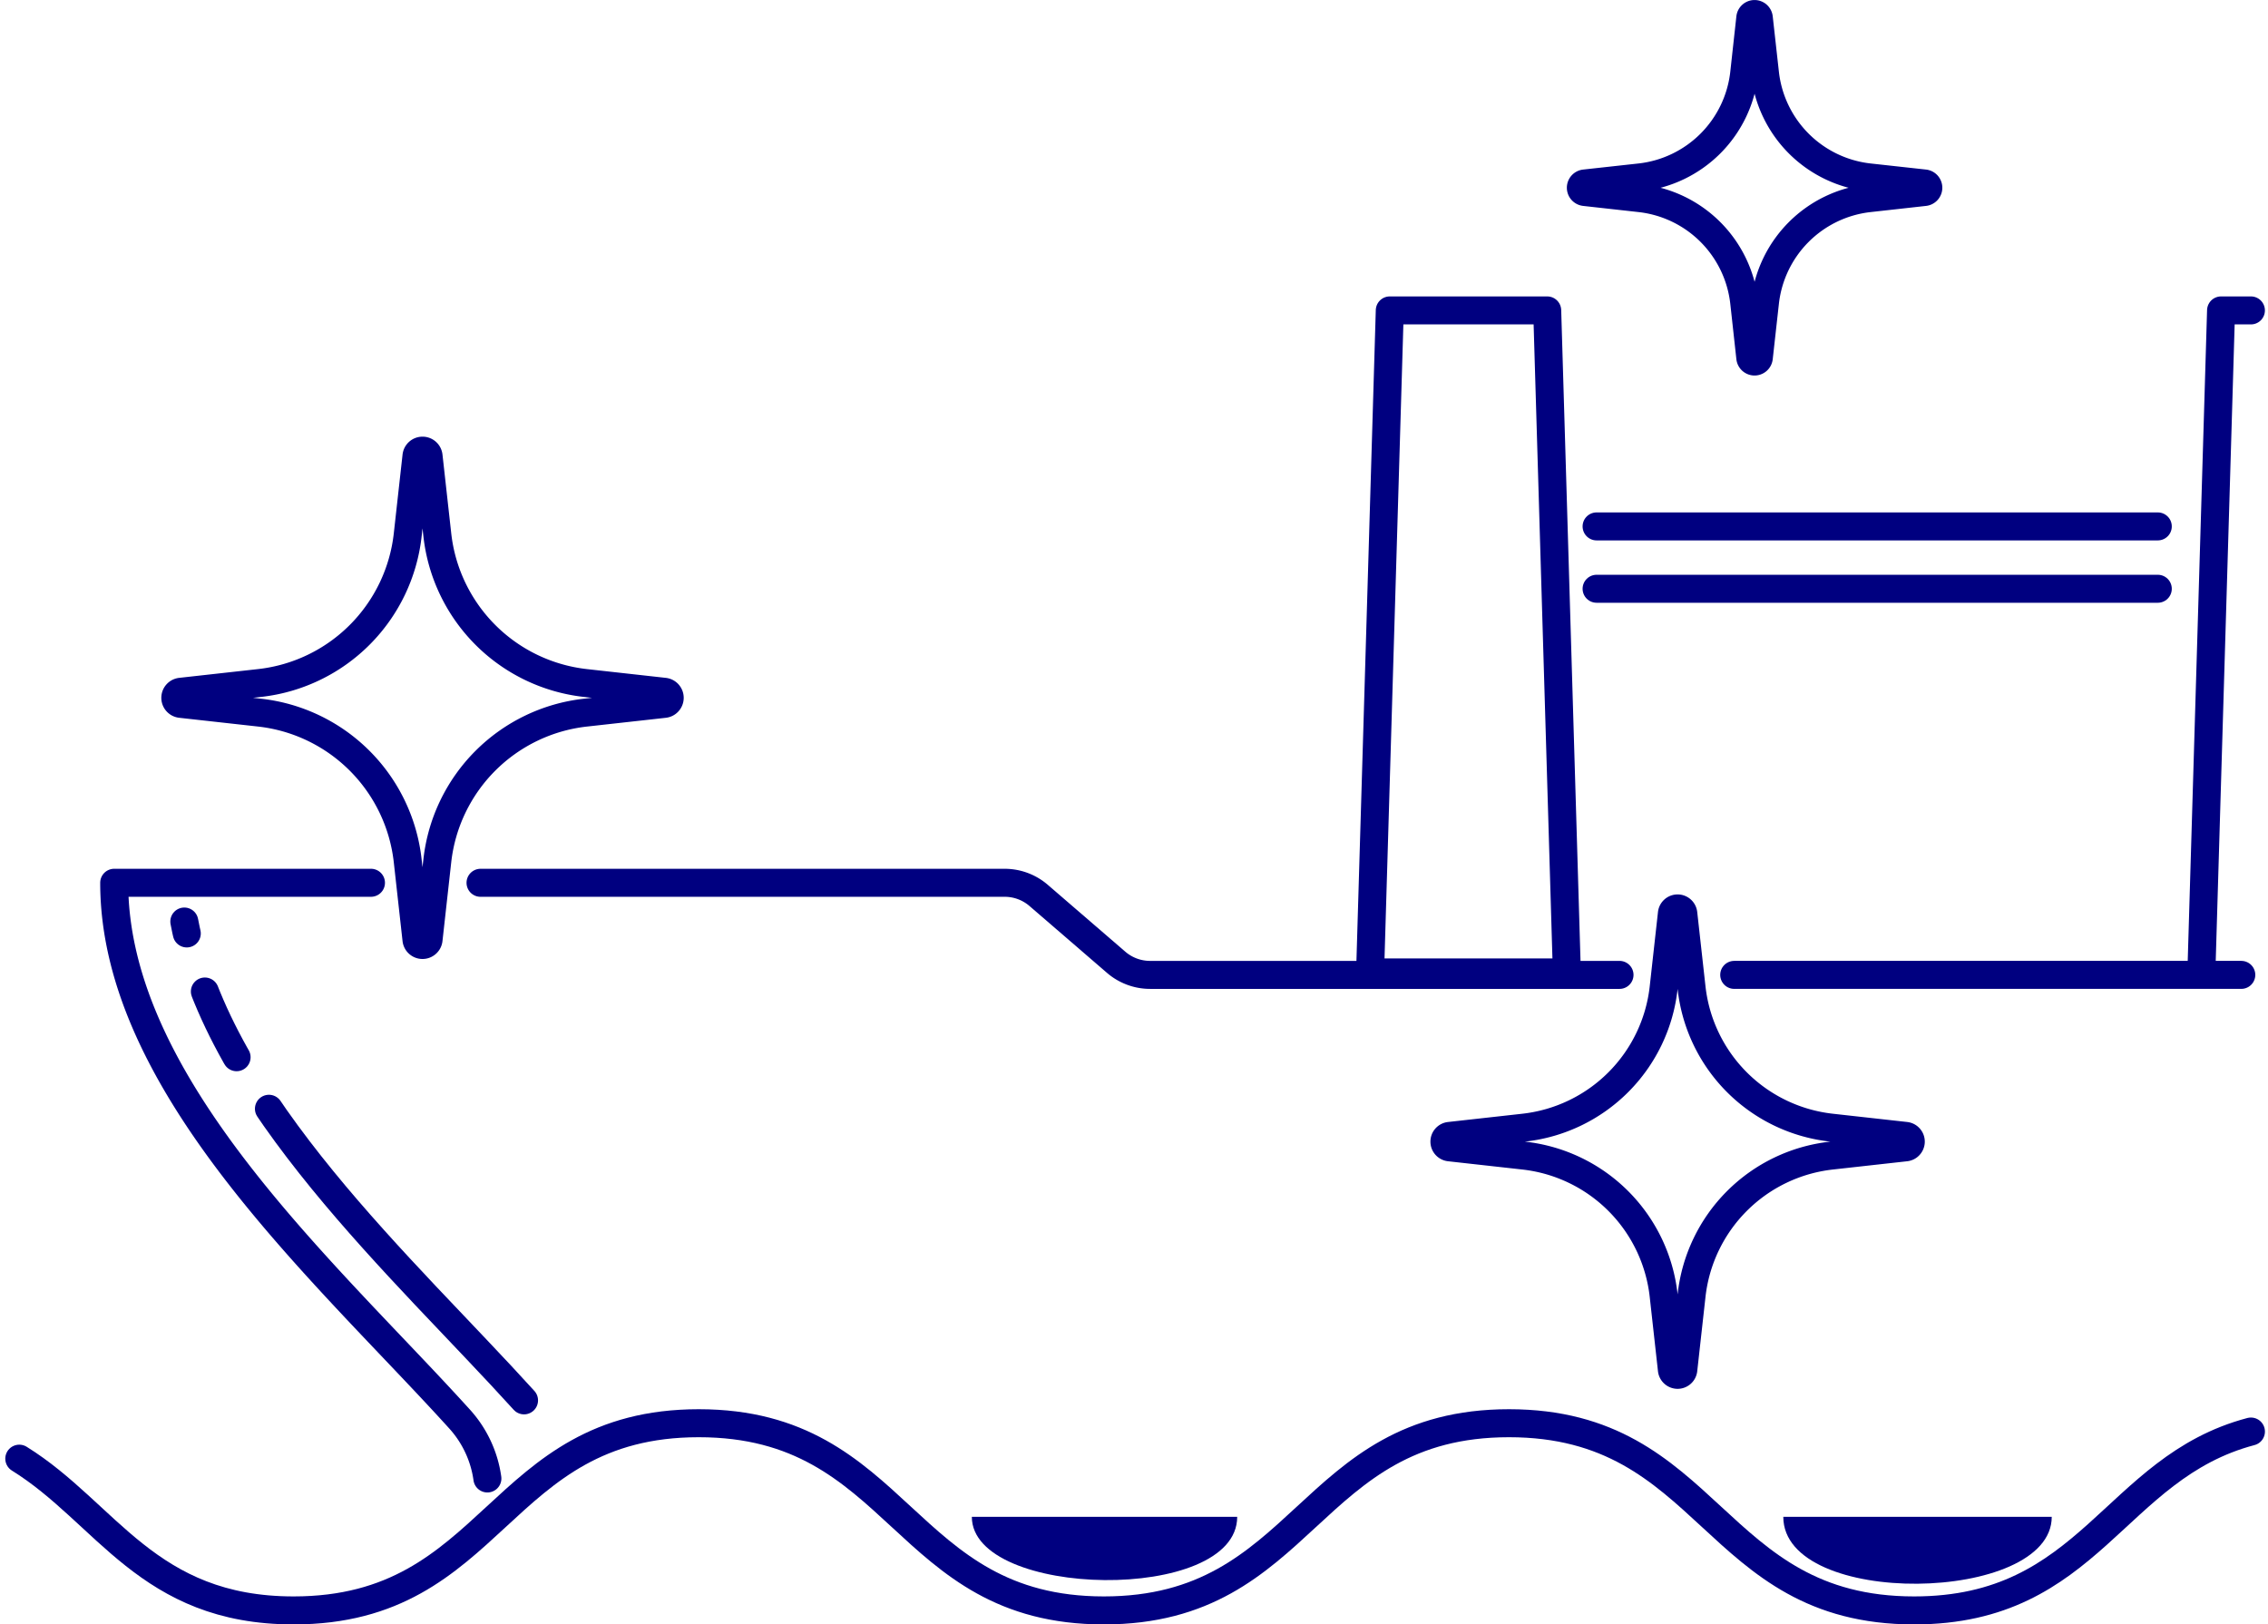
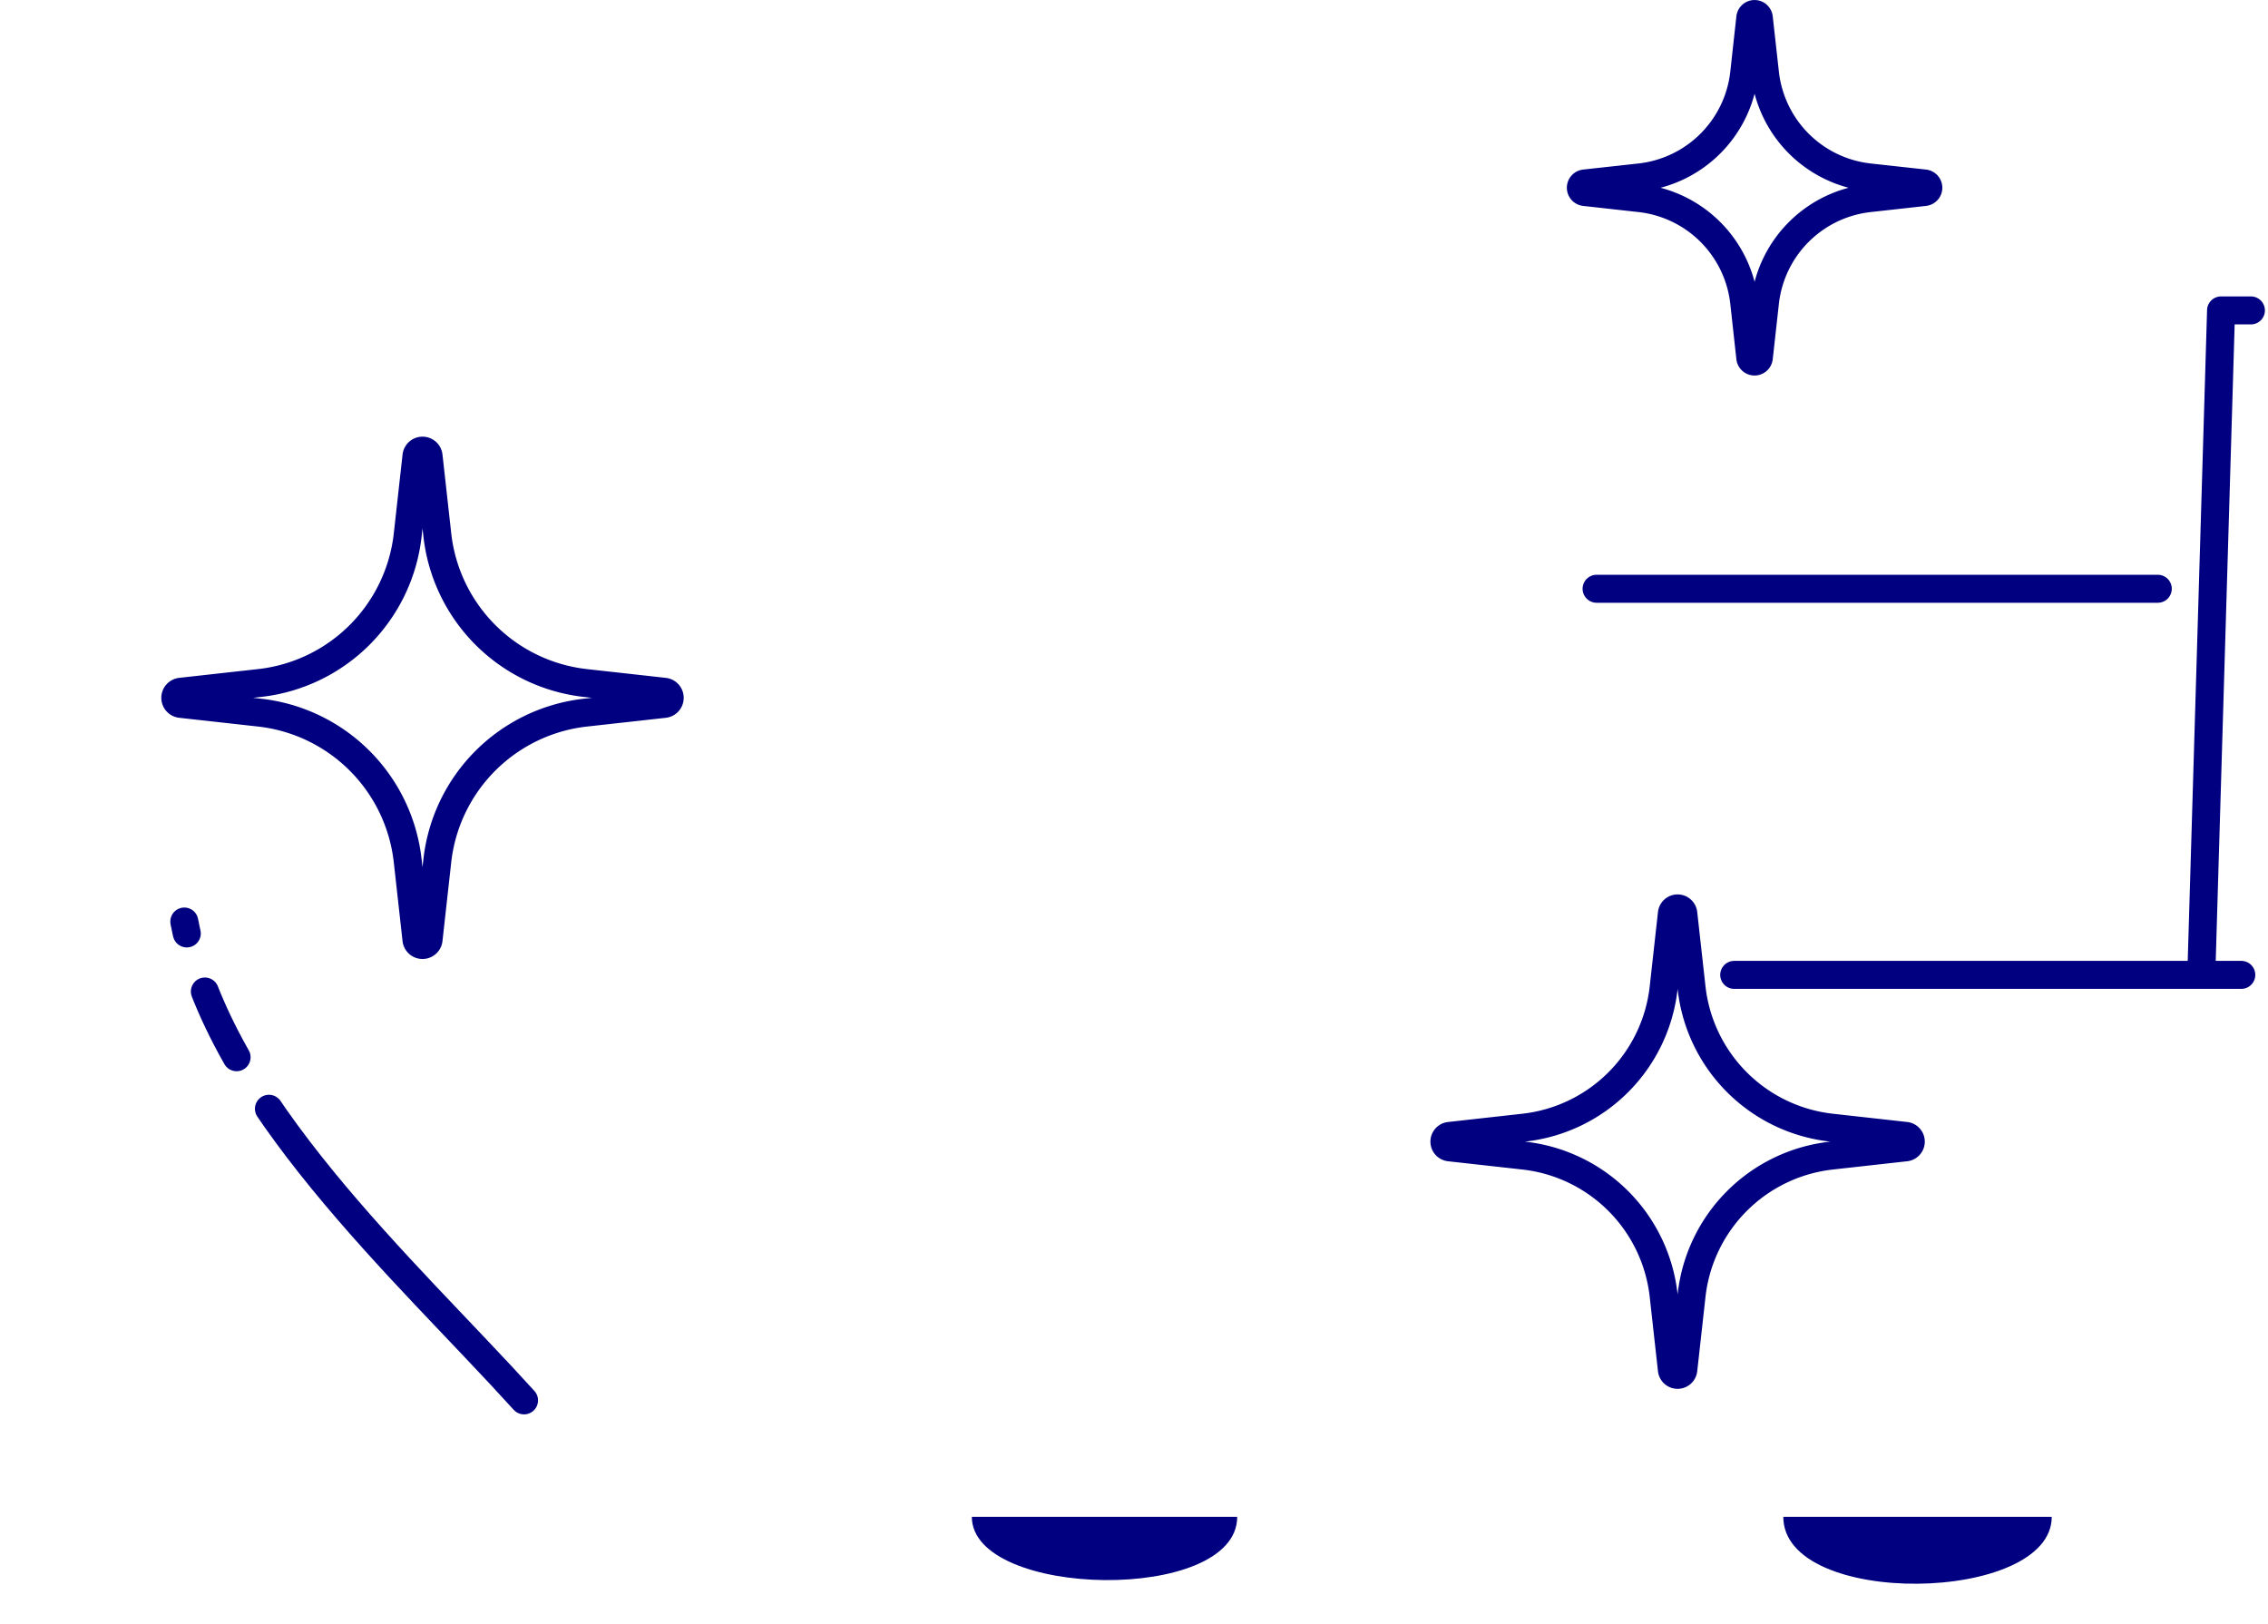
<svg xmlns="http://www.w3.org/2000/svg" width="186.322" height="133.441" viewBox="0 0 186.322 133.441">
  <g id="グループ_63" data-name="グループ 63" transform="translate(-8.578 -36.519)">
-     <path id="パス_48" data-name="パス 48" d="M42.3,138.749H21.207c0,16.755,17.564,32.108,28.358,44.033a9.14,9.14,0,0,1,2.3,4.9" transform="translate(-3.247 -29.712)" fill="none" stroke="navy" stroke-linecap="round" stroke-linejoin="round" stroke-width="2.3" />
-     <path id="パス_49" data-name="パス 49" d="M157.4,146.315H118.836a4.267,4.267,0,0,1-2.789-1.037l-6.367-5.492a4.27,4.27,0,0,0-2.789-1.036H63.831" transform="translate(-15.776 -29.712)" fill="none" stroke="navy" stroke-linecap="round" stroke-linejoin="round" stroke-width="2.3" />
    <line id="線_58" data-name="線 58" x1="41.658" transform="translate(151.048 116.602)" fill="none" stroke="navy" stroke-linecap="round" stroke-linejoin="round" stroke-width="2.3" />
-     <path id="パス_50" data-name="パス 50" d="M10.162,204.54C17.345,209,20.689,217.006,32.7,217.006c16.64,0,16.64-15.378,33.28-15.378s16.641,15.378,33.283,15.378,16.64-15.378,33.281-15.378,16.643,15.378,33.285,15.378c14.524,0,16.373-11.711,27.669-14.694" transform="translate(0 -48.196)" fill="none" stroke="navy" stroke-linecap="round" stroke-linejoin="round" stroke-width="2.3" />
    <path id="パス_51" data-name="パス 51" d="M29.364,143.258c2.8,14.92,18.131,28.534,27.909,39.335" transform="translate(-5.644 -31.038)" fill="none" stroke="navy" stroke-linecap="round" stroke-linejoin="round" stroke-width="2.3" stroke-dasharray="1 5 6 5 50 5" />
    <path id="パス_52" data-name="パス 52" d="M237.468,212.518H215.415C215.415,220.039,237.468,219.655,237.468,212.518Z" transform="translate(-60.334 -51.397)" fill="navy" />
    <path id="パス_53" data-name="パス 53" d="M142.8,212.518h-21.8C121.006,219.233,142.8,219.663,142.8,212.518Z" transform="translate(-32.583 -51.397)" fill="navy" />
-     <path id="パス_54" data-name="パス 54" d="M183.5,126.537H167.336l1.617-54.382h12.933Z" transform="translate(-46.201 -10.137)" fill="none" stroke="navy" stroke-linecap="round" stroke-linejoin="round" stroke-width="2.3" />
    <path id="パス_55" data-name="パス 55" d="M264.06,126.537l1.617-54.382h2.452" transform="translate(-74.633 -10.137)" fill="none" stroke="navy" stroke-linecap="round" stroke-linejoin="round" stroke-width="2.3" />
-     <line id="線_59" data-name="線 59" x2="46.104" transform="translate(139.742 79.762)" fill="none" stroke="navy" stroke-linecap="round" stroke-linejoin="round" stroke-width="2.3" />
    <line id="線_60" data-name="線 60" x2="46.104" transform="translate(139.742 84.884)" fill="none" stroke="navy" stroke-linecap="round" stroke-linejoin="round" stroke-width="2.3" />
    <path id="パス_56" data-name="パス 56" d="M68.485,109.275l-6.47.719a13.778,13.778,0,0,0-12.172,12.171l-.719,6.47a.5.5,0,0,1-.994,0l-.719-6.47A13.777,13.777,0,0,0,35.24,109.993l-6.47-.719a.5.5,0,0,1,0-.995l6.47-.719A13.777,13.777,0,0,0,47.412,95.389l.719-6.47a.5.5,0,0,1,.994,0l.719,6.47a13.778,13.778,0,0,0,12.172,12.172l6.47.719A.5.5,0,0,1,68.485,109.275Z" transform="translate(-5.339 -14.934)" fill="none" stroke="navy" stroke-linecap="round" stroke-linejoin="round" stroke-width="2.3" />
    <path id="パス_57" data-name="パス 57" d="M213.878,161.358l-6.105.679a13,13,0,0,0-11.485,11.485l-.679,6.105a.472.472,0,0,1-.938,0l-.678-6.105a13,13,0,0,0-11.485-11.485l-6.105-.679a.472.472,0,0,1,0-.938l6.105-.679a13,13,0,0,0,11.485-11.485l.678-6.105a.472.472,0,0,1,.938,0l.679,6.105a13,13,0,0,0,11.485,11.485l6.105.679A.472.472,0,0,1,213.878,161.358Z" transform="translate(-48.743 -30.589)" fill="none" stroke="navy" stroke-linecap="round" stroke-linejoin="round" stroke-width="2.3" />
    <path id="パス_58" data-name="パス 58" d="M220.089,52.291l-4.548.506a9.686,9.686,0,0,0-8.557,8.557l-.506,4.548a.352.352,0,0,1-.7,0l-.5-4.548a9.686,9.686,0,0,0-8.557-8.557l-4.548-.506a.352.352,0,0,1,0-.7l4.548-.5a9.687,9.687,0,0,0,8.557-8.557l.5-4.548a.352.352,0,0,1,.7,0l.506,4.548a9.686,9.686,0,0,0,8.557,8.557l4.548.5A.352.352,0,0,1,220.089,52.291Z" transform="translate(-53.409)" fill="none" stroke="navy" stroke-linecap="round" stroke-linejoin="round" stroke-width="2.3" />
  </g>
</svg>